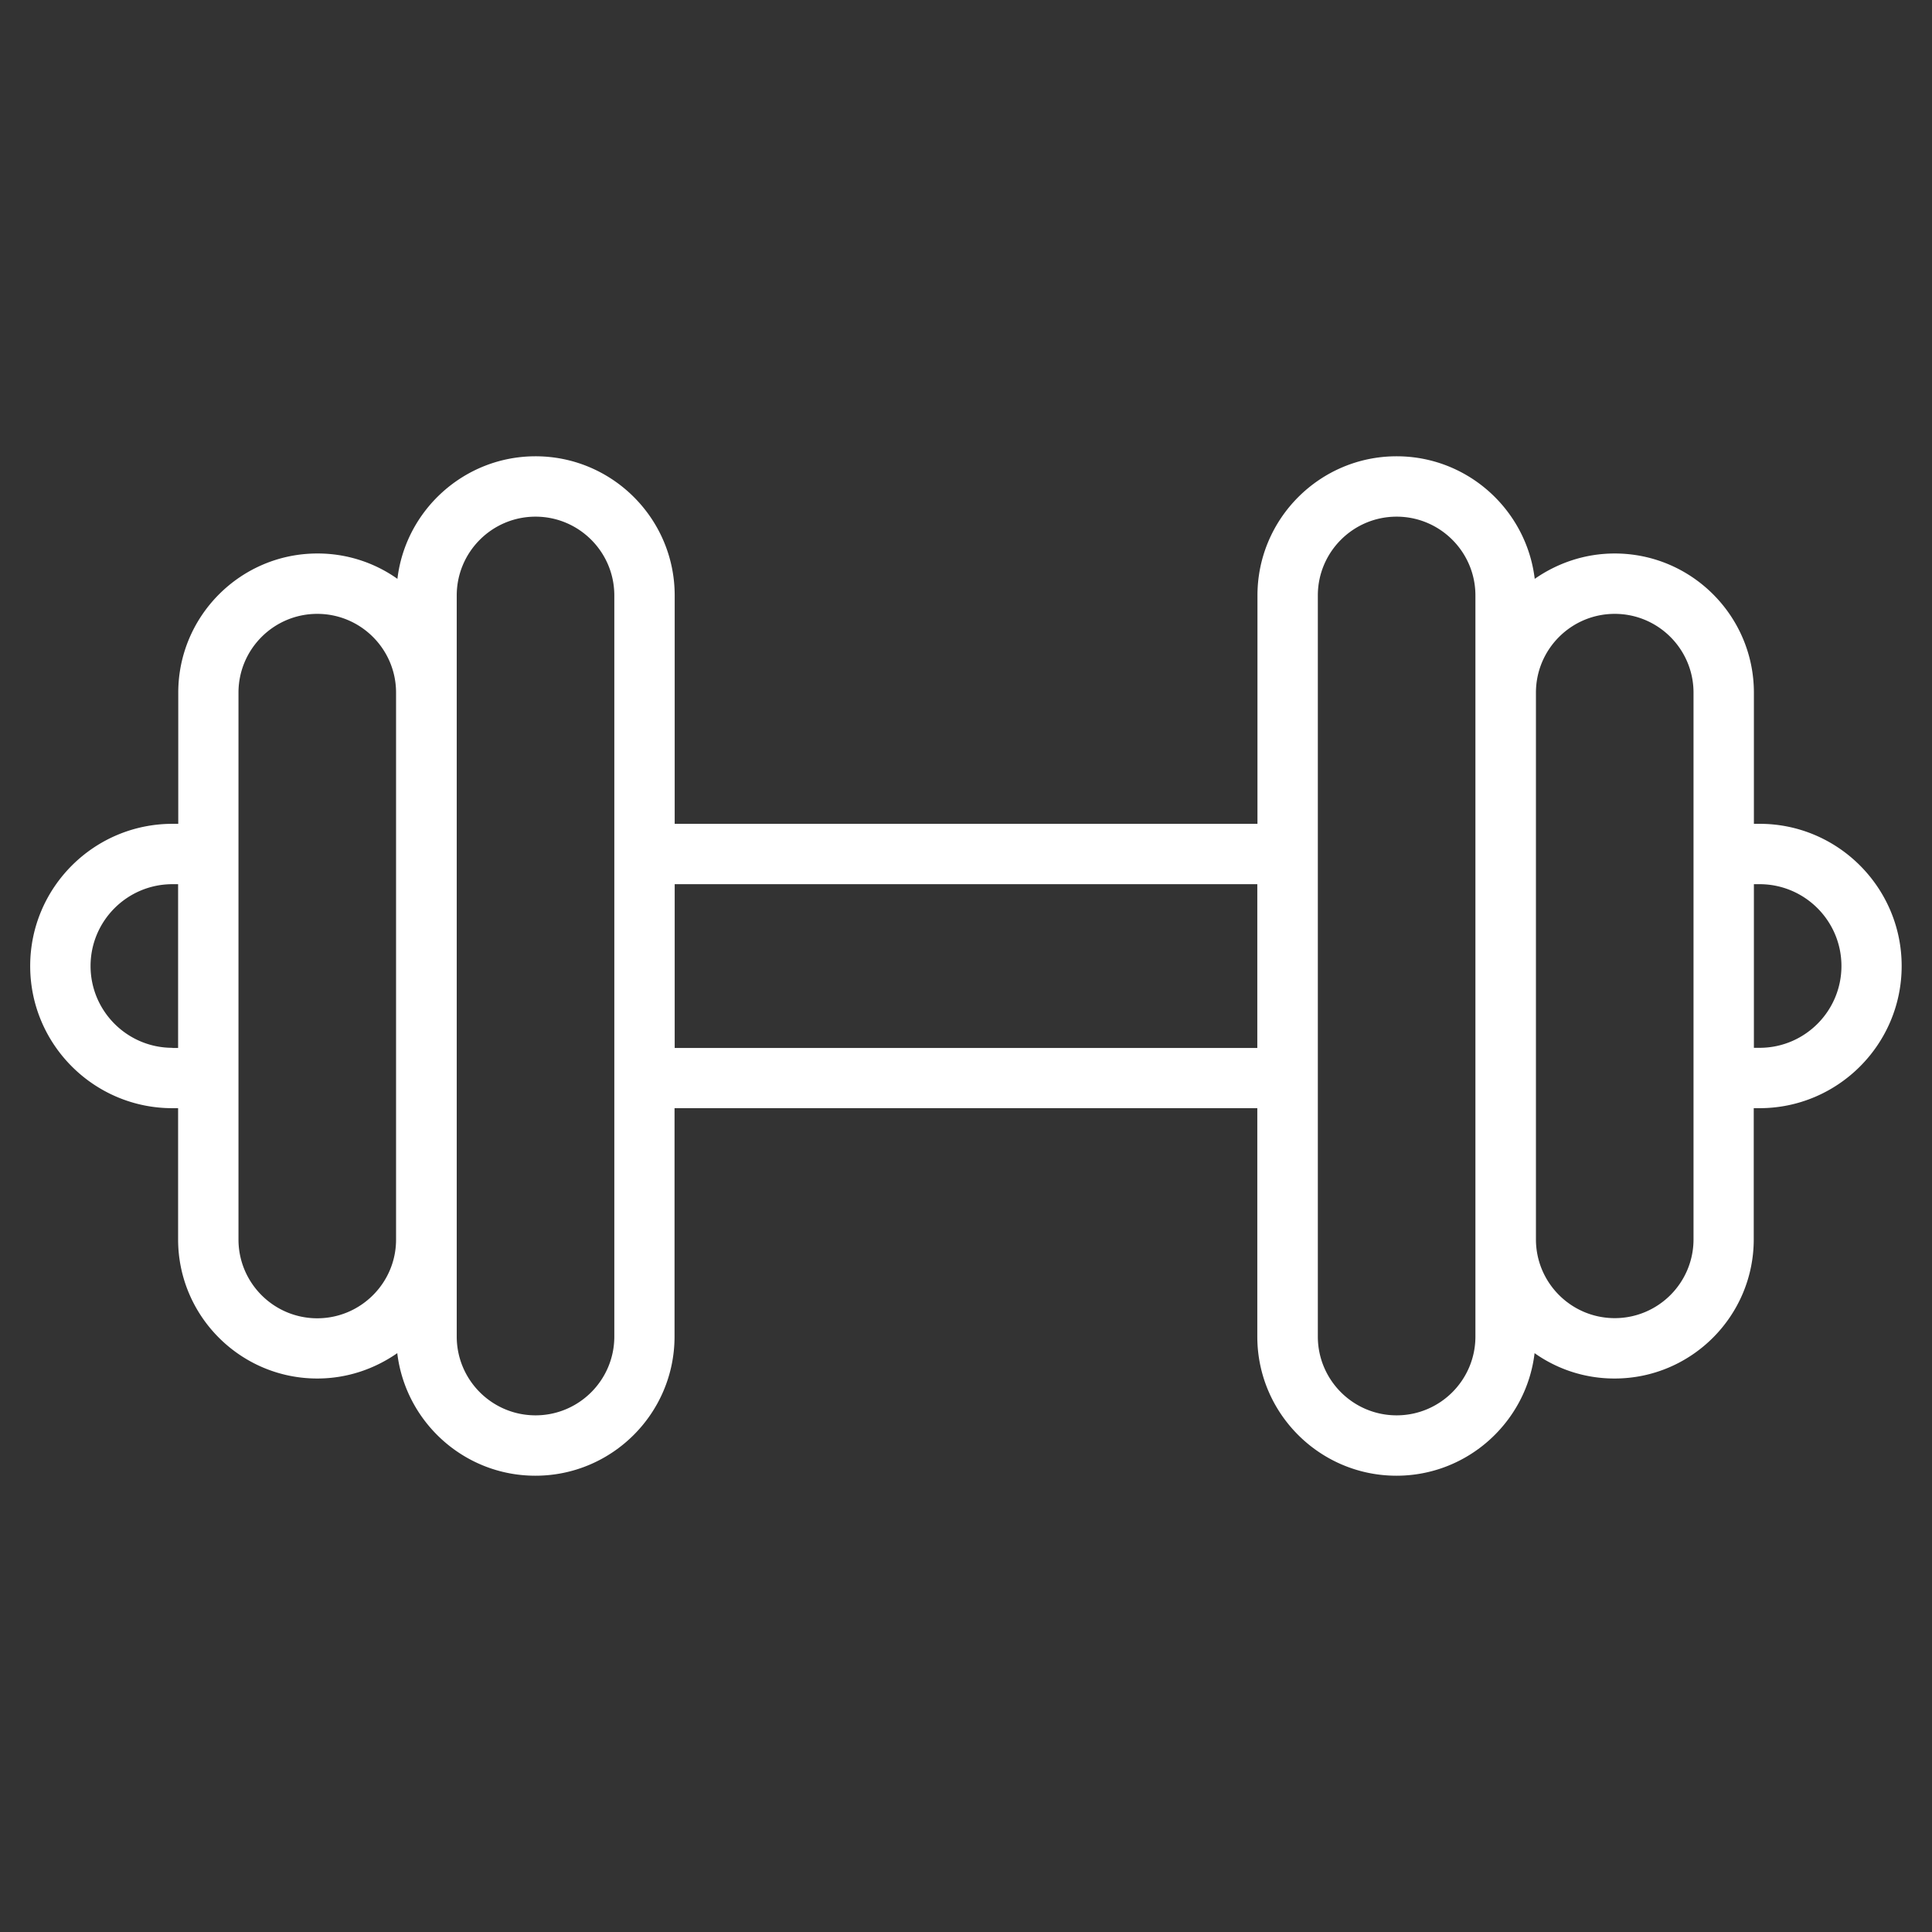
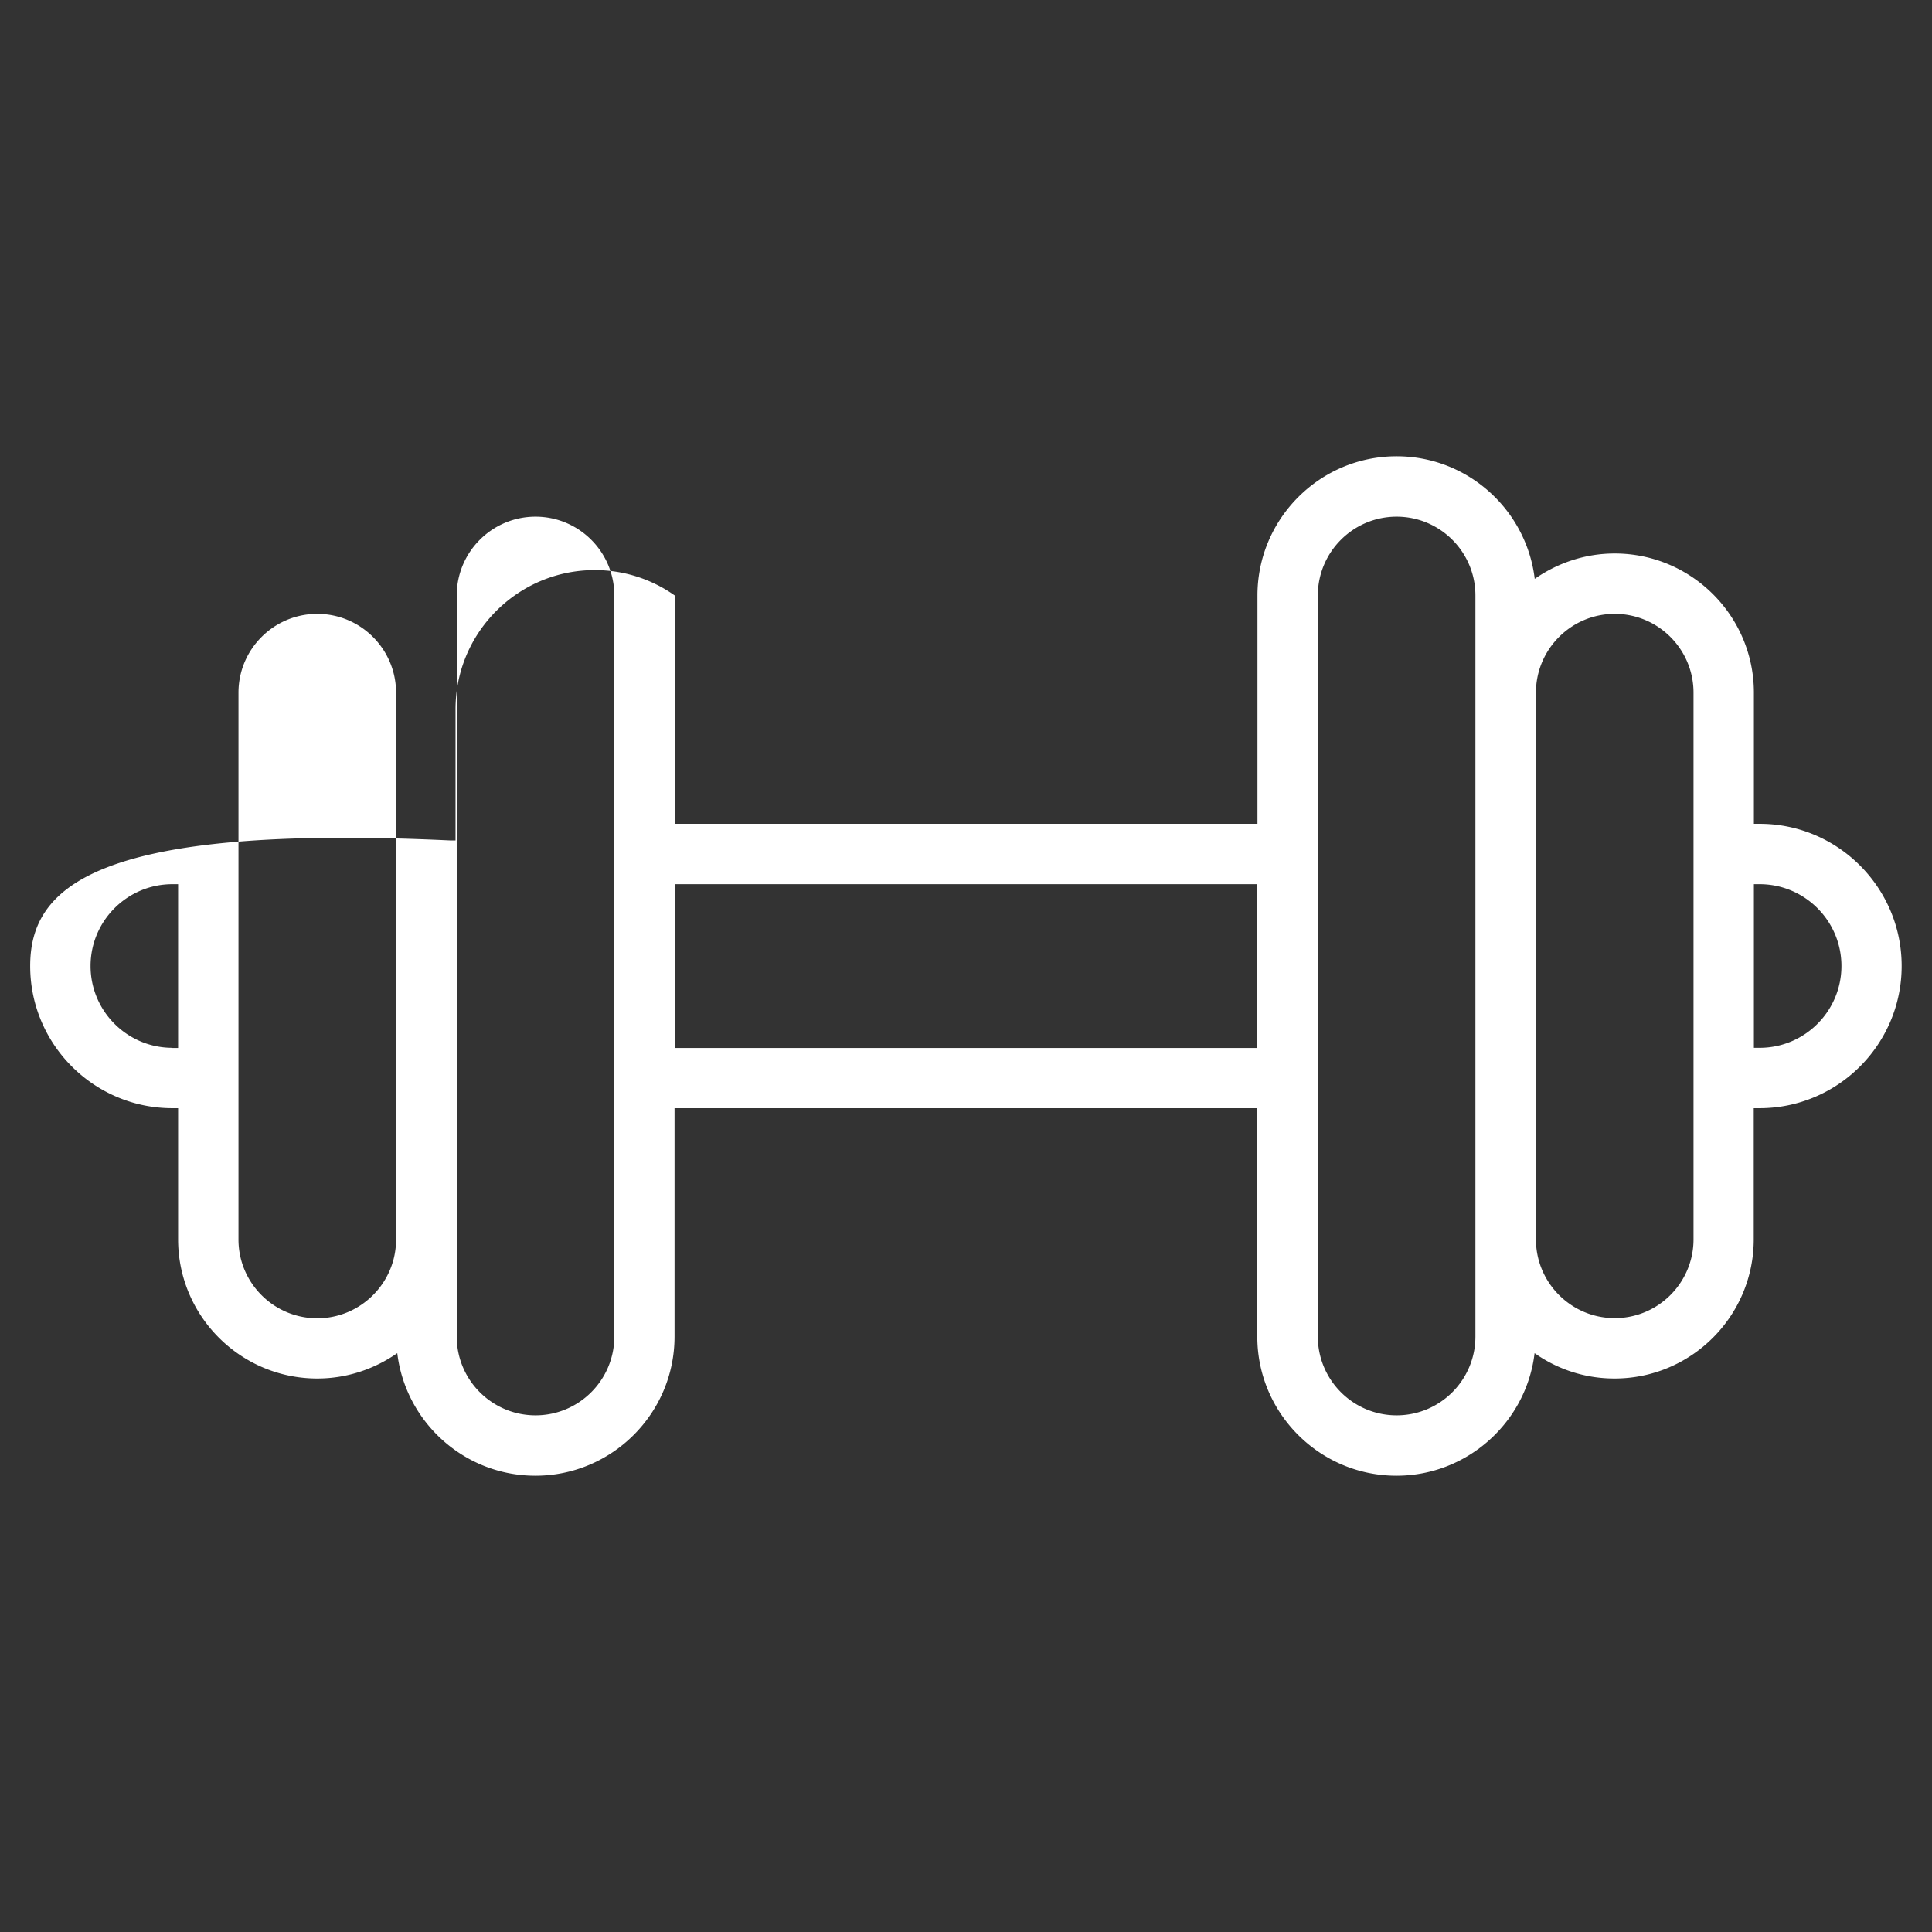
<svg xmlns="http://www.w3.org/2000/svg" version="1.1" width="512" height="512" x="0" y="0" viewBox="0 0 128 128" style="enable-background:new 0 0 512 512" xml:space="preserve">
  <rect x="0" y="0" width="128" height="128" fill="#333333" stroke="none" />
  <g>
-     <path d="M116.58 54.58h-.38v-8.69c0-5.09-4.14-9.22-9.22-9.22-1.97 0-3.79.63-5.3 1.68-.55-4.57-4.44-8.12-9.15-8.12-5.09 0-9.22 4.14-9.22 9.22v15.13H44.7V39.45c0-5.09-4.14-9.22-9.22-9.22-4.71 0-8.61 3.56-9.15 8.12a9.131 9.131 0 0 0-5.3-1.68c-5.09 0-9.22 4.14-9.22 9.22v8.69h-.38C6.23 54.58 2 58.8 2 64s4.23 9.42 9.42 9.42h.38v8.69c0 5.09 4.14 9.22 9.22 9.22 1.97 0 3.79-.63 5.3-1.68.55 4.57 4.44 8.12 9.15 8.12 5.09 0 9.22-4.14 9.22-9.22V73.42H83.3v15.13c0 5.09 4.14 9.22 9.22 9.22 4.71 0 8.61-3.56 9.15-8.12a9.131 9.131 0 0 0 5.3 1.68c5.09 0 9.22-4.14 9.22-9.22v-8.69h.38c5.2 0 9.42-4.23 9.42-9.42s-4.22-9.42-9.41-9.42zM11.42 69.42C8.43 69.42 6 66.99 6 64s2.43-5.42 5.42-5.42h.38v10.85h-.38zm9.6 17.92c-2.88 0-5.22-2.34-5.22-5.22V45.89c0-2.88 2.34-5.22 5.22-5.22s5.22 2.34 5.22 5.22v36.22c.01 2.88-2.34 5.23-5.22 5.23zm19.68 1.21c0 2.88-2.34 5.22-5.22 5.22s-5.22-2.34-5.22-5.22V39.45c0-2.88 2.34-5.22 5.22-5.22s5.22 2.34 5.22 5.22V71.43zm4-19.13V58.58h38.6v10.85H44.7zm53.05 19.13c0 2.88-2.34 5.22-5.22 5.22s-5.22-2.34-5.22-5.22V39.45c0-2.88 2.34-5.22 5.22-5.22s5.22 2.34 5.22 5.22v42.66zm14.45-6.44c0 2.88-2.34 5.22-5.22 5.22s-5.22-2.34-5.22-5.22V45.89c0-2.88 2.34-5.22 5.22-5.22s5.22 2.34 5.22 5.22v25.54zm4.38-12.69h-.38V58.58h.38c2.99 0 5.42 2.43 5.42 5.42s-2.43 5.42-5.42 5.42z" fill="#ffffff" opacity="1" data-original="#000000" />
+     <path d="M116.58 54.58h-.38v-8.69c0-5.09-4.14-9.22-9.22-9.22-1.97 0-3.79.63-5.3 1.68-.55-4.57-4.44-8.12-9.15-8.12-5.09 0-9.22 4.14-9.22 9.22v15.13H44.7V39.45a9.131 9.131 0 0 0-5.3-1.68c-5.09 0-9.22 4.14-9.22 9.22v8.69h-.38C6.23 54.58 2 58.8 2 64s4.23 9.42 9.42 9.42h.38v8.69c0 5.09 4.14 9.22 9.22 9.22 1.97 0 3.79-.63 5.3-1.68.55 4.57 4.44 8.12 9.15 8.12 5.09 0 9.22-4.14 9.22-9.22V73.42H83.3v15.13c0 5.09 4.14 9.22 9.22 9.22 4.71 0 8.61-3.56 9.15-8.12a9.131 9.131 0 0 0 5.3 1.68c5.09 0 9.22-4.14 9.22-9.22v-8.69h.38c5.2 0 9.42-4.23 9.42-9.42s-4.22-9.42-9.41-9.42zM11.42 69.42C8.43 69.42 6 66.99 6 64s2.43-5.42 5.42-5.42h.38v10.85h-.38zm9.6 17.92c-2.88 0-5.22-2.34-5.22-5.22V45.89c0-2.88 2.34-5.22 5.22-5.22s5.22 2.34 5.22 5.22v36.22c.01 2.88-2.34 5.23-5.22 5.23zm19.68 1.21c0 2.88-2.34 5.22-5.22 5.22s-5.22-2.34-5.22-5.22V39.45c0-2.88 2.34-5.22 5.22-5.22s5.22 2.34 5.22 5.22V71.43zm4-19.13V58.58h38.6v10.85H44.7zm53.05 19.13c0 2.88-2.34 5.22-5.22 5.22s-5.22-2.34-5.22-5.22V39.45c0-2.88 2.34-5.22 5.22-5.22s5.22 2.34 5.22 5.22v42.66zm14.45-6.44c0 2.88-2.34 5.22-5.22 5.22s-5.22-2.34-5.22-5.22V45.89c0-2.88 2.34-5.22 5.22-5.22s5.22 2.34 5.22 5.22v25.54zm4.38-12.69h-.38V58.58h.38c2.99 0 5.42 2.43 5.42 5.42s-2.43 5.42-5.42 5.42z" fill="#ffffff" opacity="1" data-original="#000000" />
  </g>
</svg>